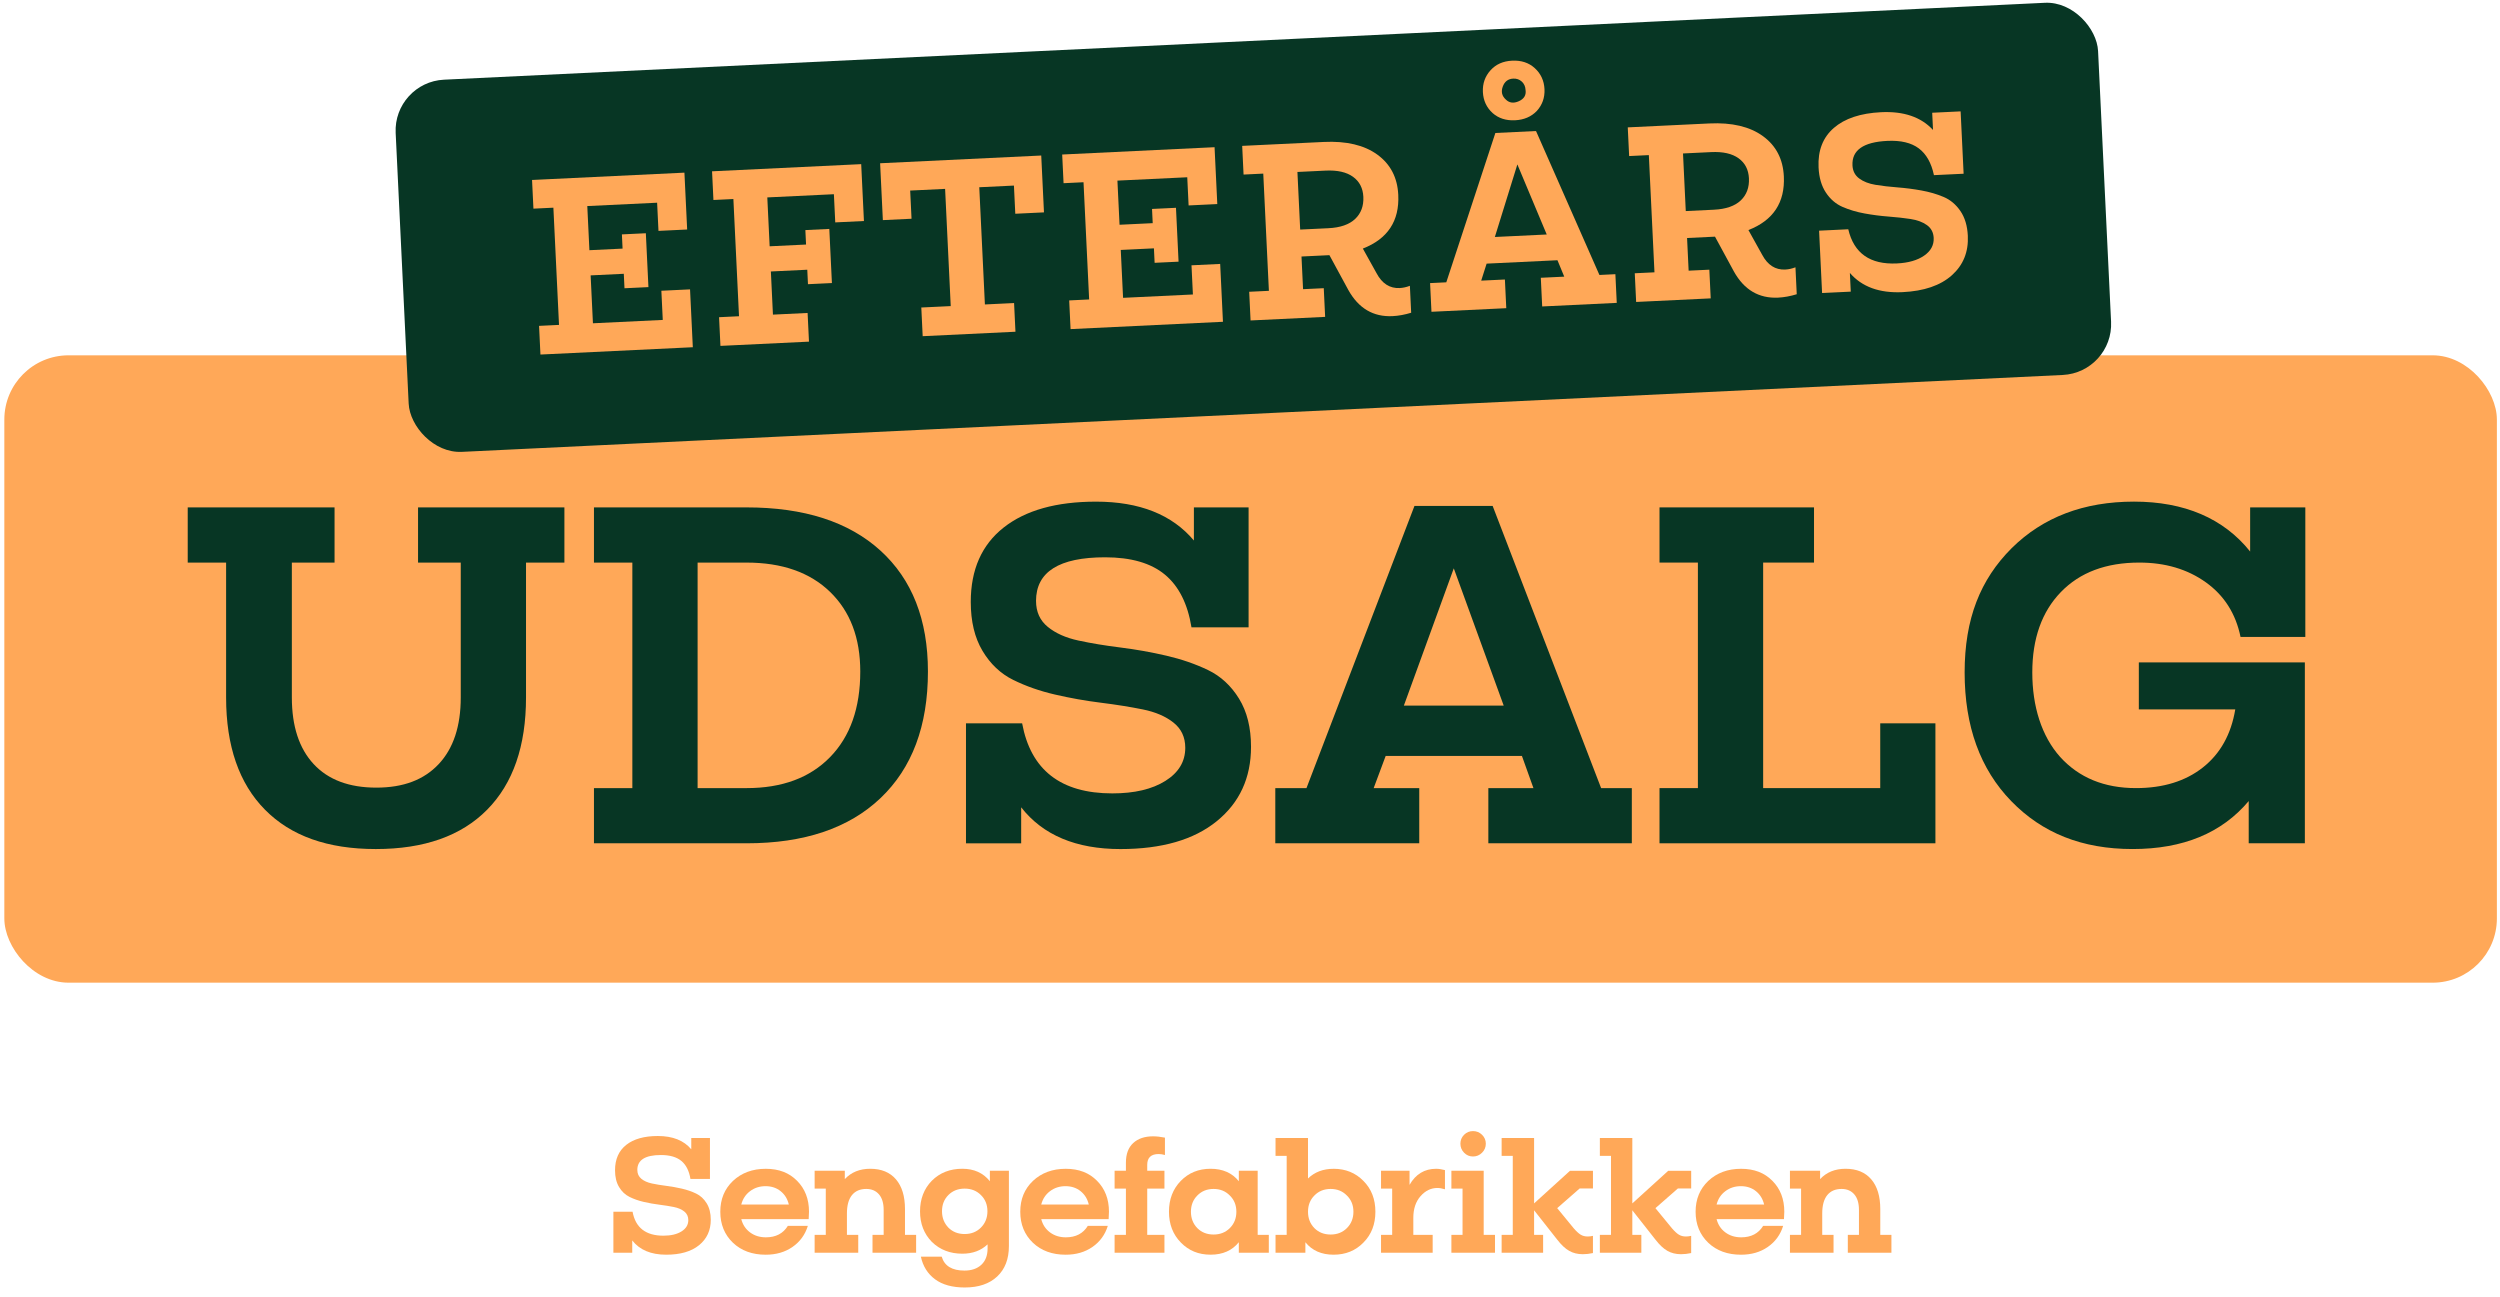
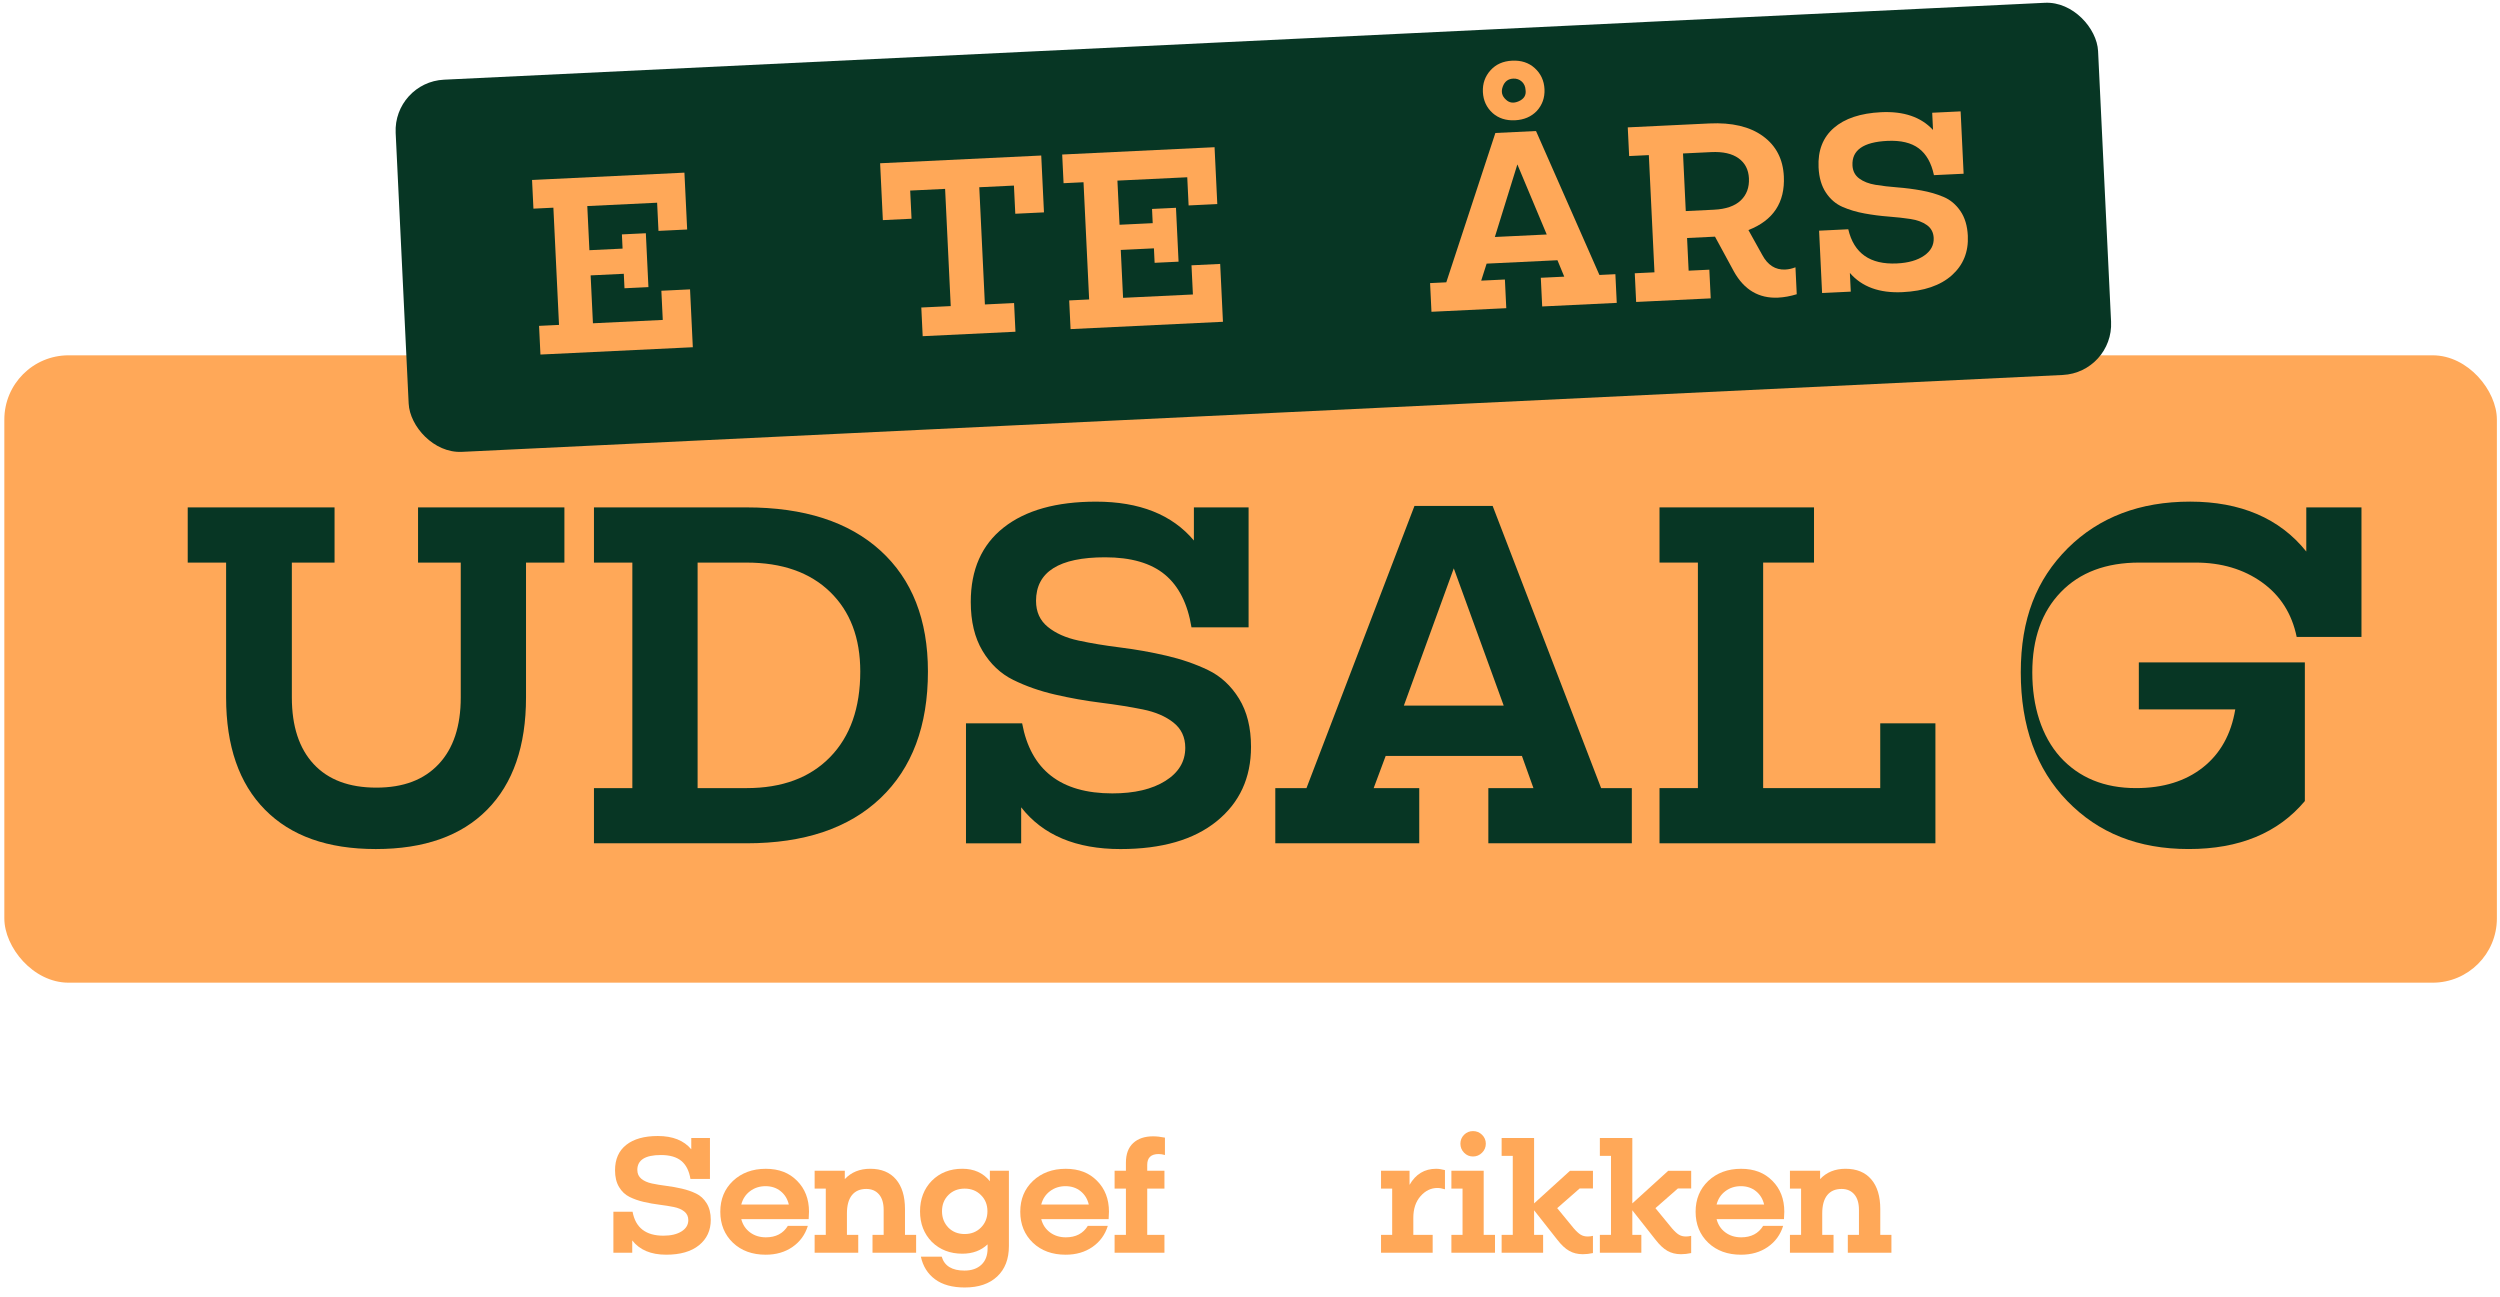
<svg xmlns="http://www.w3.org/2000/svg" viewBox="0 0 1920 996.4" data-sanitized-data-name="Layer 1" data-name="Layer 1" id="Layer_1">
  <defs>
    <style>
      .cls-1 {
        fill: #ffa858;
      }

      .cls-2 {
        fill: #073624;
      }
    </style>
  </defs>
  <rect ry="49.34" rx="49.34" height="481.82" width="1914.27" y="272.88" x="3.33" class="cls-1" />
  <g>
    <path d="m433.46,389.68v42.38h-29.48v103.56c0,37.35-9.95,66.09-29.85,86.23-19.9,20.15-48.4,30.22-85.5,30.22s-65.23-10.07-85.13-30.22c-19.9-20.14-29.85-48.89-29.85-86.23v-103.56h-29.48v-42.38h112.77v42.38h-32.8v103.56c0,22.11,5.59,39.19,16.77,51.22,11.18,12.04,27.21,18.06,48.09,18.06s36.6-6.02,47.91-18.06c11.3-12.03,16.95-29.11,16.95-51.22v-103.56h-32.8v-42.38h112.4Z" class="cls-2" />
    <path d="m573.35,389.68c44.22,0,78.5,11.06,102.82,33.17,24.32,22.11,36.48,53.07,36.48,92.87,0,41.77-12.16,74.2-36.48,97.29-24.32,23.1-58.6,34.64-102.82,34.64h-117.19v-42.38h29.48v-173.21h-29.48v-42.38h117.19Zm0,215.59c27.27,0,48.65-7.92,64.12-23.77,15.48-15.85,23.22-37.77,23.22-65.78,0-25.8-7.74-46.19-23.22-61.17-15.48-14.98-36.85-22.48-64.12-22.48h-37.59v173.21h37.59Z" class="cls-2" />
    <path d="m795.68,461.55c0,8.35,3.01,14.99,9.03,19.9,6.02,4.92,13.88,8.42,23.59,10.5,9.7,2.09,20.45,3.87,32.25,5.34,11.79,1.47,23.52,3.56,35.19,6.27,11.67,2.71,22.35,6.39,32.06,11.06,9.7,4.67,17.63,11.98,23.77,21.93,6.14,9.95,9.21,22.3,9.21,37.04,0,23.83-8.79,42.88-26.35,57.12-17.57,14.25-42.2,21.37-73.89,21.37-34.15,0-59.58-10.69-76.28-32.06v27.64h-42.38v-92.13h43.12c6.63,35.87,29.72,53.8,69.28,53.8,16.95,0,30.52-3.19,40.72-9.58,10.19-6.39,15.29-14.86,15.29-25.43,0-8.11-3.01-14.56-9.03-19.35-6.02-4.79-13.88-8.17-23.59-10.13-9.71-1.96-20.45-3.68-32.25-5.16-11.79-1.47-23.53-3.56-35.19-6.26-11.67-2.7-22.36-6.45-32.06-11.24-9.71-4.79-17.57-12.22-23.59-22.3-6.02-10.07-9.03-22.6-9.03-37.59,0-24.81,8.41-43.85,25.24-57.12,16.83-13.27,40.47-19.9,70.94-19.9,33.41,0,58.47,9.95,75.18,29.85v-25.43h42.01v92.13h-43.85c-2.95-18.18-9.77-31.69-20.45-40.54-10.69-8.84-25.98-13.27-45.88-13.27-35.38,0-53.07,11.18-53.07,33.54Z" class="cls-2" />
    <path d="m1229.65,605.27h23.59v42.38h-110.19v-42.38h34.64l-8.84-24.69h-104.66l-9.21,24.69h35.01v42.38h-110.56v-42.38h23.95l82.92-216.69h60.07l83.29,216.69Zm-151.46-63.39h76.65l-38.33-105.4-38.33,105.4Z" class="cls-2" />
    <path d="m1444.02,555.52h42.38v92.13h-211.9v-42.38h29.48v-173.21h-29.48v-42.38h118.66v42.38h-39.06v173.21h89.92v-49.75Z" class="cls-2" />
-     <path d="m1642.98,432.06c-25.55,0-45.64,7.55-60.25,22.66-14.62,15.11-21.93,35.69-21.93,61.73s7.12,48.89,21.37,64.86c14.49,15.97,33.9,23.95,58.23,23.95,20.88,0,38.01-5.28,51.41-15.85,13.39-10.56,21.68-25.43,24.88-44.59h-74.07v-36.11h127.51v138.93h-43.12v-32.43c-20.64,24.57-50.37,36.85-89.18,36.85s-69.41-12.28-93.24-36.85c-23.83-24.56-35.75-57.49-35.75-98.76s12.04-71.37,36.12-95.45c24.08-23.83,55.4-35.75,93.97-35.75s68.79,12.78,89.18,38.33v-33.9h42.38v99.5h-49.75c-3.69-17.93-12.59-31.93-26.72-42.01-14.13-10.07-31.14-15.11-51.04-15.11Z" class="cls-2" />
+     <path d="m1642.98,432.06c-25.55,0-45.64,7.55-60.25,22.66-14.62,15.11-21.93,35.69-21.93,61.73s7.12,48.89,21.37,64.86c14.49,15.97,33.9,23.95,58.23,23.95,20.88,0,38.01-5.28,51.41-15.85,13.39-10.56,21.68-25.43,24.88-44.59h-74.07v-36.11h127.51v138.93v-32.43c-20.64,24.57-50.37,36.85-89.18,36.85s-69.41-12.28-93.24-36.85c-23.83-24.56-35.75-57.49-35.75-98.76s12.04-71.37,36.12-95.45c24.08-23.83,55.4-35.75,93.97-35.75s68.79,12.78,89.18,38.33v-33.9h42.38v99.5h-49.75c-3.69-17.93-12.59-31.93-26.72-42.01-14.13-10.07-31.14-15.11-51.04-15.11Z" class="cls-2" />
  </g>
  <rect transform="translate(-7.27 46.35) rotate(-2.75)" ry="39.04" rx="39.04" height="286.16" width="1308.96" y="31.54" x="308.11" class="cls-2" />
  <g>
    <path d="m525.64,132.59l2.1,43.67-22.03,1.06-1.04-21.64-53.63,2.57,1.63,33.9,25.47-1.22-.52-10.92,18.39-.88,1.99,41.37-18.39.88-.53-11.11-25.47,1.22,1.77,36.78,53.63-2.57-1.08-22.41,22.03-1.06,2.13,44.44-117.03,5.62-1.06-22.03,15.32-.74-4.32-90.02-15.32.74-1.06-22.03,117.03-5.62Z" class="cls-1" />
-     <path d="m661.4,126.07l2.1,43.67-22.03,1.06-1.04-21.64-51.14,2.45,1.8,37.54,27.96-1.34-.53-11.11,18.39-.88,2,41.56-18.39.88-.53-11.11-27.96,1.34,1.59,33.14,26.62-1.28,1.06,22.03-68,3.26-1.06-22.03,15.32-.74-4.32-90.02-15.32.74-1.06-22.03,114.54-5.5Z" class="cls-1" />
    <path d="m799.67,119.43l2.1,43.67-22.03,1.06-1.04-21.64-26.62,1.28,4.32,90.02,22.41-1.08,1.06,22.03-71.25,3.42-1.06-22.03,22.6-1.08-4.32-90.02-26.82,1.29,1.04,21.64-22.03,1.06-2.1-43.67,123.74-5.94Z" class="cls-1" />
    <path d="m932.78,113.05l2.1,43.67-22.03,1.06-1.04-21.64-53.63,2.57,1.63,33.9,25.47-1.22-.52-10.92,18.39-.88,1.99,41.37-18.39.88-.53-11.11-25.47,1.22,1.77,36.78,53.63-2.57-1.08-22.41,22.03-1.06,2.13,44.44-117.03,5.62-1.06-22.03,15.32-.74-4.32-90.02-15.32.74-1.06-22.03,117.03-5.62Z" class="cls-1" />
-     <path d="m1075,221.21c2.55-.12,5.15-.69,7.79-1.72l.99,20.69c-4.92,1.51-9.68,2.38-14.27,2.61-14.81.71-26.14-5.98-33.98-20.06l-14.53-26.76h-.19s-21.26,1.03-21.26,1.03l1.2,25.09,15.9-.76,1.06,22.03-57.27,2.75-1.06-22.03,15.13-.73-4.32-90.02-15.13.73-1.06-22.03,62.63-3.01c17.36-.83,31.09,2.41,41.17,9.73,10.08,7.32,15.44,17.63,16.07,30.91.96,20.05-8.11,33.79-27.2,41.24l10.51,18.89c4.22,7.99,10.17,11.8,17.83,11.43Zm-78.58-89.15l2.12,44.25,21.64-1.04c9.19-.44,16.05-2.82,20.58-7.13,4.53-4.31,6.62-9.98,6.29-17-.32-6.64-2.96-11.76-7.94-15.36-4.97-3.6-11.99-5.18-21.06-4.75l-21.64,1.04Z" class="cls-1" />
    <path d="m1228.35,211.17l12.26-.59,1.06,22.03-57.27,2.75-1.06-22.03,18-.86-5.21-12.61-54.4,2.61-4.17,13.06,18.2-.87,1.06,22.03-57.46,2.76-1.06-22.03,12.45-.6,37.69-114.69,31.22-1.5,48.69,110.55Zm-48.09-125.94c-4.27,4.43-9.85,6.81-16.74,7.14-6.89.33-12.62-1.51-17.16-5.51-4.69-4.25-7.18-9.64-7.5-16.15-.31-6.51,1.66-12.11,5.91-16.79,4.13-4.55,9.65-6.99,16.54-7.32,7.02-.34,12.81,1.56,17.36,5.69,4.68,4.26,7.18,9.64,7.5,16.15.31,6.51-1.66,12.11-5.91,16.79Zm-32.21,96.77l39.84-1.91-22.55-53.82-17.29,55.74Zm14.13-121.63c-3.96.19-6.65,2.24-8.06,6.15-1.42,3.91-.65,7.2,2.3,9.87,2.69,2.69,6.04,3.14,10.05,1.34,4.01-1.79,5.73-4.66,5.16-8.6-.13-2.68-1.1-4.84-2.9-6.48s-3.99-2.4-6.54-2.28Z" class="cls-1" />
    <path d="m1371.12,207c2.55-.12,5.15-.69,7.79-1.72l.99,20.69c-4.92,1.51-9.68,2.38-14.27,2.61-14.81.71-26.14-5.98-33.98-20.06l-14.53-26.76h-.19s-21.26,1.03-21.26,1.03l1.2,25.09,15.9-.76,1.06,22.03-57.27,2.75-1.06-22.03,15.13-.73-4.32-90.02-15.13.73-1.06-22.03,62.63-3.01c17.36-.83,31.09,2.41,41.17,9.73,10.08,7.32,15.44,17.63,16.07,30.91.96,20.05-8.11,33.79-27.2,41.24l10.51,18.89c4.22,7.99,10.17,11.8,17.83,11.43Zm-78.57-89.15l2.12,44.25,21.64-1.04c9.19-.44,16.05-2.82,20.58-7.13,4.53-4.31,6.62-9.98,6.29-17-.32-6.64-2.96-11.76-7.94-15.36-4.97-3.6-11.99-5.18-21.06-4.75l-21.64,1.04Z" class="cls-1" />
    <path d="m1422.69,126.96c.21,4.34,1.94,7.72,5.19,10.12,3.25,2.41,7.42,4.03,12.52,4.87,5.1.84,10.73,1.5,16.89,1.97,6.17.47,12.31,1.27,18.45,2.38,6.13,1.12,11.78,2.76,16.94,4.95,5.16,2.18,9.46,5.79,12.9,10.8,3.44,5.02,5.34,11.36,5.71,19.02.59,12.39-3.5,22.5-12.27,30.35-8.78,7.85-21.4,12.16-37.87,12.95-17.75.85-31.23-4.07-40.45-14.76l.69,14.37-22.03,1.06-2.3-47.88,22.41-1.08c4.34,18.48,16.79,27.22,37.35,26.24,8.81-.42,15.79-2.42,20.93-6,5.14-3.57,7.58-8.11,7.32-13.6-.2-4.21-1.93-7.49-5.18-9.83-3.25-2.34-7.42-3.9-12.51-4.68-5.09-.78-10.72-1.41-16.89-1.88-6.17-.47-12.32-1.26-18.45-2.38-6.13-1.11-11.78-2.79-16.94-5.04-5.17-2.25-9.44-5.91-12.81-11-3.38-5.08-5.26-11.52-5.63-19.31-.62-12.9,3.28-23,11.7-30.32,8.41-7.31,20.54-11.35,36.38-12.11,17.36-.83,30.64,3.71,39.82,13.64l-.63-13.22,21.83-1.05,2.3,47.89-22.79,1.09c-1.99-9.38-5.87-16.23-11.64-20.56-5.78-4.33-13.83-6.25-24.18-5.75-18.39.88-27.3,7.14-26.75,18.75Z" class="cls-1" />
  </g>
  <g>
    <path d="m489.47,898.51c0,2.86,1.03,5.12,3.08,6.8,2.06,1.68,4.74,2.88,8.06,3.59,3.31.71,6.99,1.32,11.02,1.83,4.03.5,8.04,1.22,12.02,2.14,3.99.92,7.64,2.18,10.95,3.78,3.32,1.6,6.02,4.09,8.12,7.49,2.1,3.4,3.15,7.62,3.15,12.65,0,8.14-3,14.65-9,19.52-6,4.87-14.42,7.3-25.25,7.3-11.67,0-20.36-3.65-26.06-10.95v9.44h-14.48v-31.48h14.73c2.27,12.26,10.16,18.38,23.67,18.38,5.79,0,10.43-1.09,13.91-3.27,3.48-2.18,5.23-5.08,5.23-8.69,0-2.77-1.03-4.97-3.08-6.61-2.06-1.64-4.74-2.79-8.06-3.46-3.32-.67-6.99-1.26-11.02-1.76-4.03-.5-8.04-1.22-12.02-2.14-3.99-.92-7.64-2.2-10.95-3.84-3.32-1.64-6-4.17-8.06-7.62-2.06-3.44-3.08-7.72-3.08-12.84,0-8.48,2.87-14.98,8.62-19.52,5.75-4.53,13.83-6.8,24.24-6.8,11.42,0,19.98,3.4,25.69,10.2v-8.69h14.35v31.48h-14.98c-1.01-6.21-3.34-10.83-6.99-13.85s-8.88-4.53-15.68-4.53c-12.09,0-18.13,3.82-18.13,11.46Z" class="cls-1" />
    <path d="m621.31,930.62c0,.92-.08,2.81-.25,5.67h-51.75c1.09,4.28,3.34,7.68,6.74,10.2,3.4,2.52,7.45,3.78,12.15,3.78,7.64,0,13.26-2.94,16.87-8.81h15.36c-2.1,6.8-6.02,12.19-11.77,16.18-5.75,3.99-12.61,5.98-20.59,5.98-10.32,0-18.72-3.06-25.18-9.19-6.46-6.21-9.7-14.14-9.7-23.8s3.23-17.46,9.7-23.67c6.63-6.21,15.02-9.32,25.18-9.32s18.01,3.07,24.05,9.19c6.13,6.13,9.19,14.06,9.19,23.8Zm-52-5.54h36.51c-1.01-4.28-3.11-7.7-6.3-10.26-3.19-2.56-7.05-3.84-11.58-3.84s-8.5,1.28-11.9,3.84c-3.4,2.56-5.65,5.98-6.74,10.26Z" class="cls-1" />
    <path d="m695.02,948.37h8.56v13.72h-33.49v-13.72h8.56v-19.14c0-5.2-1.2-9.19-3.59-11.96-2.39-2.77-5.65-4.16-9.76-4.16-4.78,0-8.46,1.6-11.02,4.78-2.56,3.19-3.84,7.89-3.84,14.1v16.37h8.69v13.72h-33.49v-13.72h8.56v-35.51h-8.56v-13.72h23.17v6.42c4.95-5.29,11.46-7.93,19.52-7.93,8.56,0,15.15,2.71,19.77,8.12,4.62,5.41,6.93,13.03,6.93,22.85v19.77Z" class="cls-1" />
    <path d="m760.23,899.14h14.61v57.79c0,9.99-3,17.79-9,23.42-6,5.62-14.29,8.44-24.87,8.44-9.57,0-17.19-2.1-22.85-6.3-5.67-4.2-9.3-9.99-10.89-17.38h15.99c2.1,7.13,7.93,10.7,17.5,10.7,5.46,0,9.78-1.49,12.97-4.47,3.19-2.98,4.78-7.16,4.78-12.53v-3.15c-5.04,4.79-11.5,7.18-19.39,7.18-9.4,0-17.21-3.02-23.42-9.07-6.04-6.21-9.07-14.02-9.07-23.42s3.02-17.42,9.07-23.55c6.13-6.13,13.93-9.19,23.42-9.19,8.98,0,16.03,3.19,21.15,9.57v-8.06Zm-31.86,43.69c3.27,3.27,7.43,4.91,12.47,4.91s9.19-1.64,12.47-4.91c3.36-3.36,5.04-7.55,5.04-12.59s-1.68-9.19-5.04-12.47c-3.27-3.27-7.43-4.91-12.47-4.91s-9.19,1.64-12.47,4.91c-3.27,3.27-4.91,7.43-4.91,12.47s1.64,9.15,4.91,12.59Z" class="cls-1" />
    <path d="m851.68,930.62c0,.92-.08,2.81-.25,5.67h-51.75c1.09,4.28,3.34,7.68,6.74,10.2,3.4,2.52,7.45,3.78,12.15,3.78,7.64,0,13.26-2.94,16.87-8.81h15.36c-2.1,6.8-6.02,12.19-11.77,16.18-5.75,3.99-12.61,5.98-20.59,5.98-10.32,0-18.72-3.06-25.18-9.19-6.46-6.21-9.7-14.14-9.7-23.8s3.23-17.46,9.7-23.67c6.63-6.21,15.02-9.32,25.18-9.32s18.01,3.07,24.05,9.19c6.13,6.13,9.19,14.06,9.19,23.8Zm-52-5.54h36.51c-1.01-4.28-3.11-7.7-6.3-10.26-3.19-2.56-7.05-3.84-11.58-3.84s-8.5,1.28-11.9,3.84c-3.4,2.56-5.65,5.98-6.74,10.26Z" class="cls-1" />
    <path d="m889.88,886.3c-5.88,0-8.81,2.77-8.81,8.31v4.53h13.22v13.72h-13.22v35.51h13.22v13.72h-38.28v-13.72h8.69v-35.51h-8.69v-13.72h8.69v-6.17c0-6.63,1.87-11.67,5.6-15.11,3.73-3.44,8.83-5.16,15.3-5.16,2.69,0,5.71.34,9.07,1.01v13.35c-1.68-.5-3.27-.75-4.78-.75Z" class="cls-1" />
-     <path d="m965.89,948.37h8.56v13.72h-23.04v-8.06c-5.12,6.38-12.34,9.57-21.66,9.57s-16.77-3.1-22.85-9.32c-6.09-6.21-9.13-14.1-9.13-23.67s3.02-17.46,9.07-23.67c6.04-6.21,13.68-9.32,22.92-9.32s16.54,3.19,21.66,9.57v-8.06h14.48v49.23Zm-46.34-5.16c3.27,3.27,7.43,4.91,12.47,4.91s9.19-1.64,12.47-4.91c3.36-3.36,5.04-7.55,5.04-12.59s-1.68-9.19-5.04-12.47c-3.27-3.36-7.43-5.04-12.47-5.04s-9.19,1.68-12.47,5.04c-3.27,3.27-4.91,7.43-4.91,12.47s1.64,9.23,4.91,12.59Z" class="cls-1" />
-     <path d="m1024.19,897.63c9.23,0,16.87,3.11,22.92,9.32,6.13,6.13,9.19,14.02,9.19,23.67s-3.07,17.54-9.19,23.67c-6.04,6.21-13.68,9.32-22.92,9.32s-16.54-3.19-21.66-9.57v8.06h-22.92v-13.72h8.56v-60.69h-8.56v-13.72h24.93v31.1c5.12-4.95,11.67-7.43,19.64-7.43Zm-14.73,45.58c3.27,3.27,7.43,4.91,12.46,4.91s9.19-1.64,12.47-4.91c3.36-3.36,5.04-7.55,5.04-12.59s-1.68-9.19-5.04-12.47c-3.27-3.36-7.43-5.04-12.47-5.04s-9.19,1.68-12.46,5.04c-3.27,3.27-4.91,7.43-4.91,12.47s1.64,9.23,4.91,12.59Z" class="cls-1" />
    <path d="m1102.93,897.63c2.01,0,4.28.34,6.8,1.01v14.73c-2.18-.67-4.11-1.01-5.79-1.01-4.95,0-9.28,2.1-12.97,6.3-3.69,4.2-5.54,9.74-5.54,16.62v13.09h14.86v13.72h-39.66v-13.72h8.56v-35.51h-8.56v-13.72h21.91v10.83c4.7-8.23,11.5-12.34,20.4-12.34Z" class="cls-1" />
    <path d="m1139.47,948.37h8.69v13.72h-33.49v-13.72h8.56v-35.51h-8.56v-13.72h24.8v49.23Zm-1.26-63.08c-1.93,1.93-4.24,2.9-6.93,2.9s-4.97-.96-6.86-2.9c-1.89-1.93-2.83-4.24-2.83-6.92s.94-4.97,2.83-6.86,4.17-2.83,6.86-2.83,4.99.94,6.93,2.83c1.93,1.89,2.9,4.18,2.9,6.86s-.97,5-2.9,6.92Z" class="cls-1" />
    <path d="m1223.38,912.74h-10.2l-17.25,15.11,12.59,15.36c2.01,2.35,3.8,4.01,5.35,4.97,1.55.97,3.38,1.45,5.48,1.45,1.34,0,2.68-.17,4.03-.5v13.22c-2.69.59-5.29.88-7.81.88-3.95,0-7.43-.86-10.45-2.58-3.02-1.72-6.09-4.6-9.19-8.62l-17.75-22.54v18.89h6.93v13.72h-31.86v-13.72h8.56v-60.69h-8.56v-13.72h24.93v50.24l27.58-25.06h17.63v13.6Z" class="cls-1" />
    <path d="m1298.82,912.74h-10.2l-17.25,15.11,12.59,15.36c2.01,2.35,3.8,4.01,5.35,4.97,1.55.97,3.38,1.45,5.48,1.45,1.34,0,2.68-.17,4.03-.5v13.22c-2.69.59-5.29.88-7.81.88-3.95,0-7.43-.86-10.45-2.58-3.02-1.72-6.09-4.6-9.19-8.62l-17.75-22.54v18.89h6.93v13.72h-31.86v-13.72h8.56v-60.69h-8.56v-13.72h24.93v50.24l27.58-25.06h17.63v13.6Z" class="cls-1" />
    <path d="m1370.34,930.62c0,.92-.08,2.81-.25,5.67h-51.75c1.09,4.28,3.34,7.68,6.74,10.2,3.4,2.52,7.45,3.78,12.15,3.78,7.64,0,13.26-2.94,16.87-8.81h15.36c-2.1,6.8-6.02,12.19-11.77,16.18-5.75,3.99-12.61,5.98-20.59,5.98-10.33,0-18.72-3.06-25.18-9.19-6.46-6.21-9.7-14.14-9.7-23.8s3.23-17.46,9.7-23.67c6.63-6.21,15.02-9.32,25.18-9.32s18,3.07,24.05,9.19c6.13,6.13,9.19,14.06,9.19,23.8Zm-52-5.54h36.51c-1.01-4.28-3.11-7.7-6.29-10.26-3.19-2.56-7.05-3.84-11.58-3.84s-8.5,1.28-11.9,3.84c-3.4,2.56-5.65,5.98-6.74,10.26Z" class="cls-1" />
    <path d="m1444.05,948.37h8.56v13.72h-33.49v-13.72h8.56v-19.14c0-5.2-1.2-9.19-3.59-11.96-2.39-2.77-5.65-4.16-9.76-4.16-4.78,0-8.46,1.6-11.02,4.78-2.56,3.19-3.84,7.89-3.84,14.1v16.37h8.69v13.72h-33.49v-13.72h8.56v-35.51h-8.56v-13.72h23.17v6.42c4.95-5.29,11.46-7.93,19.52-7.93,8.56,0,15.15,2.71,19.77,8.12,4.62,5.41,6.92,13.03,6.92,22.85v19.77Z" class="cls-1" />
  </g>
</svg>